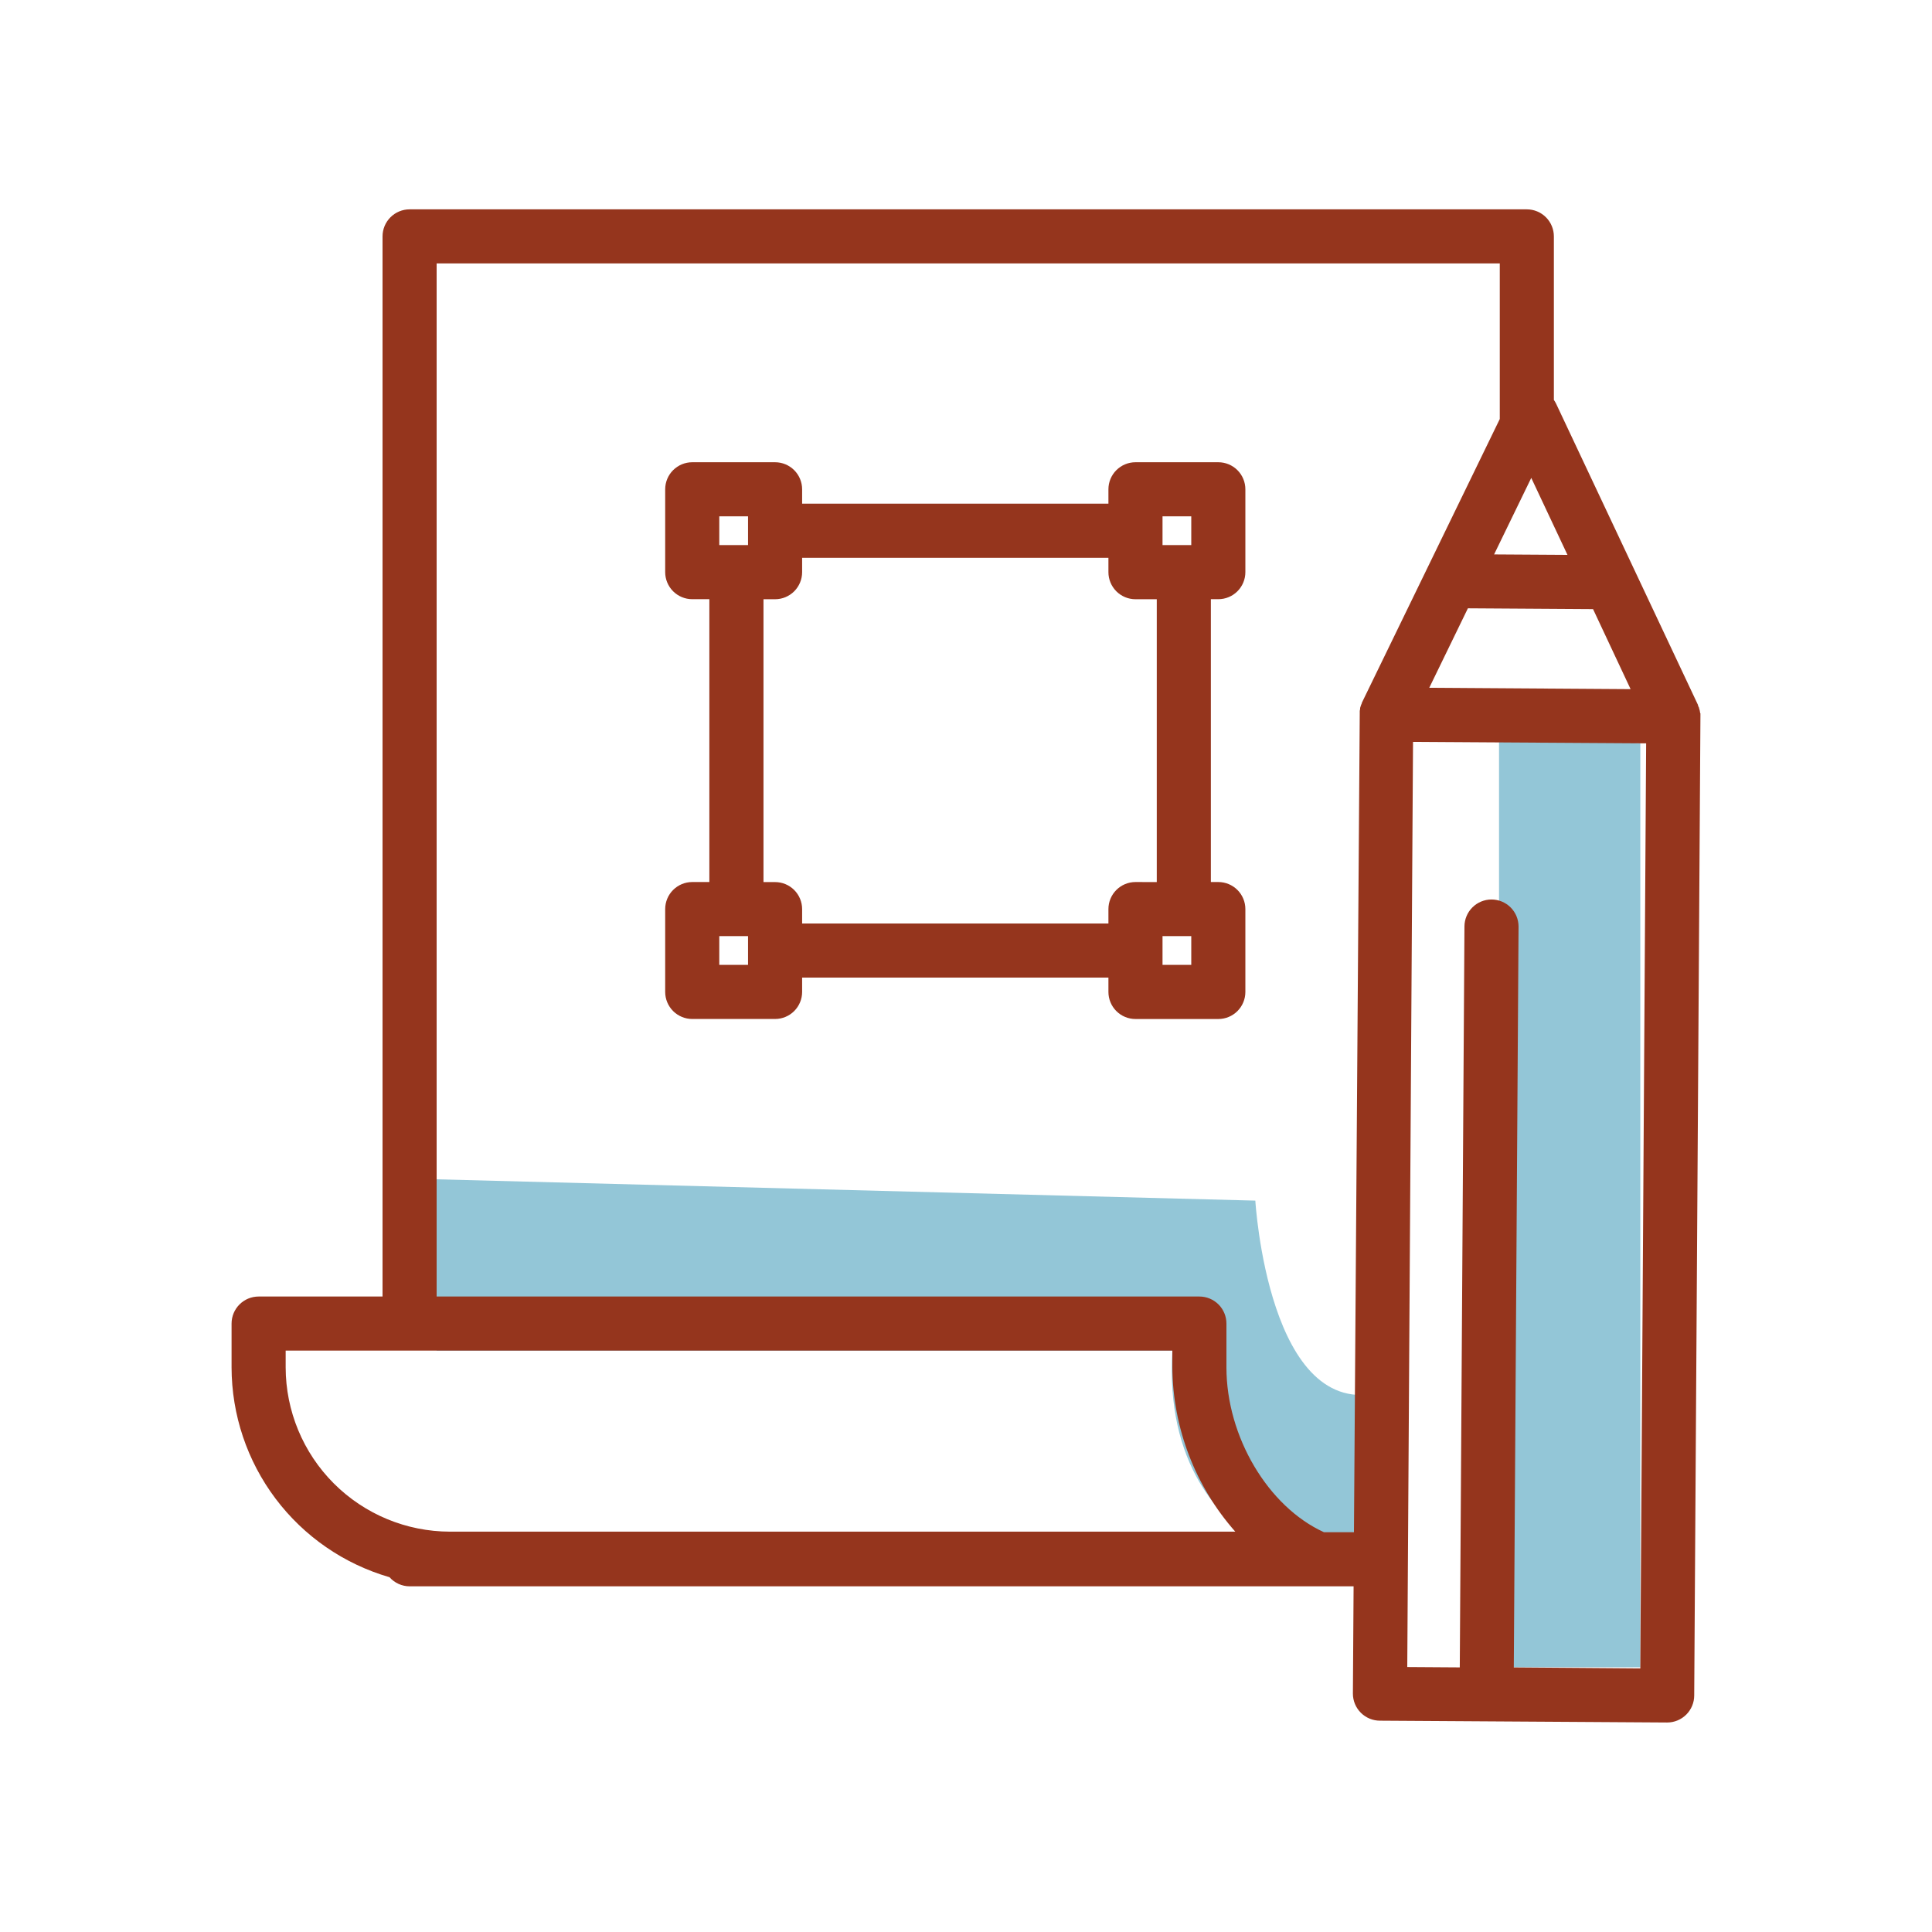
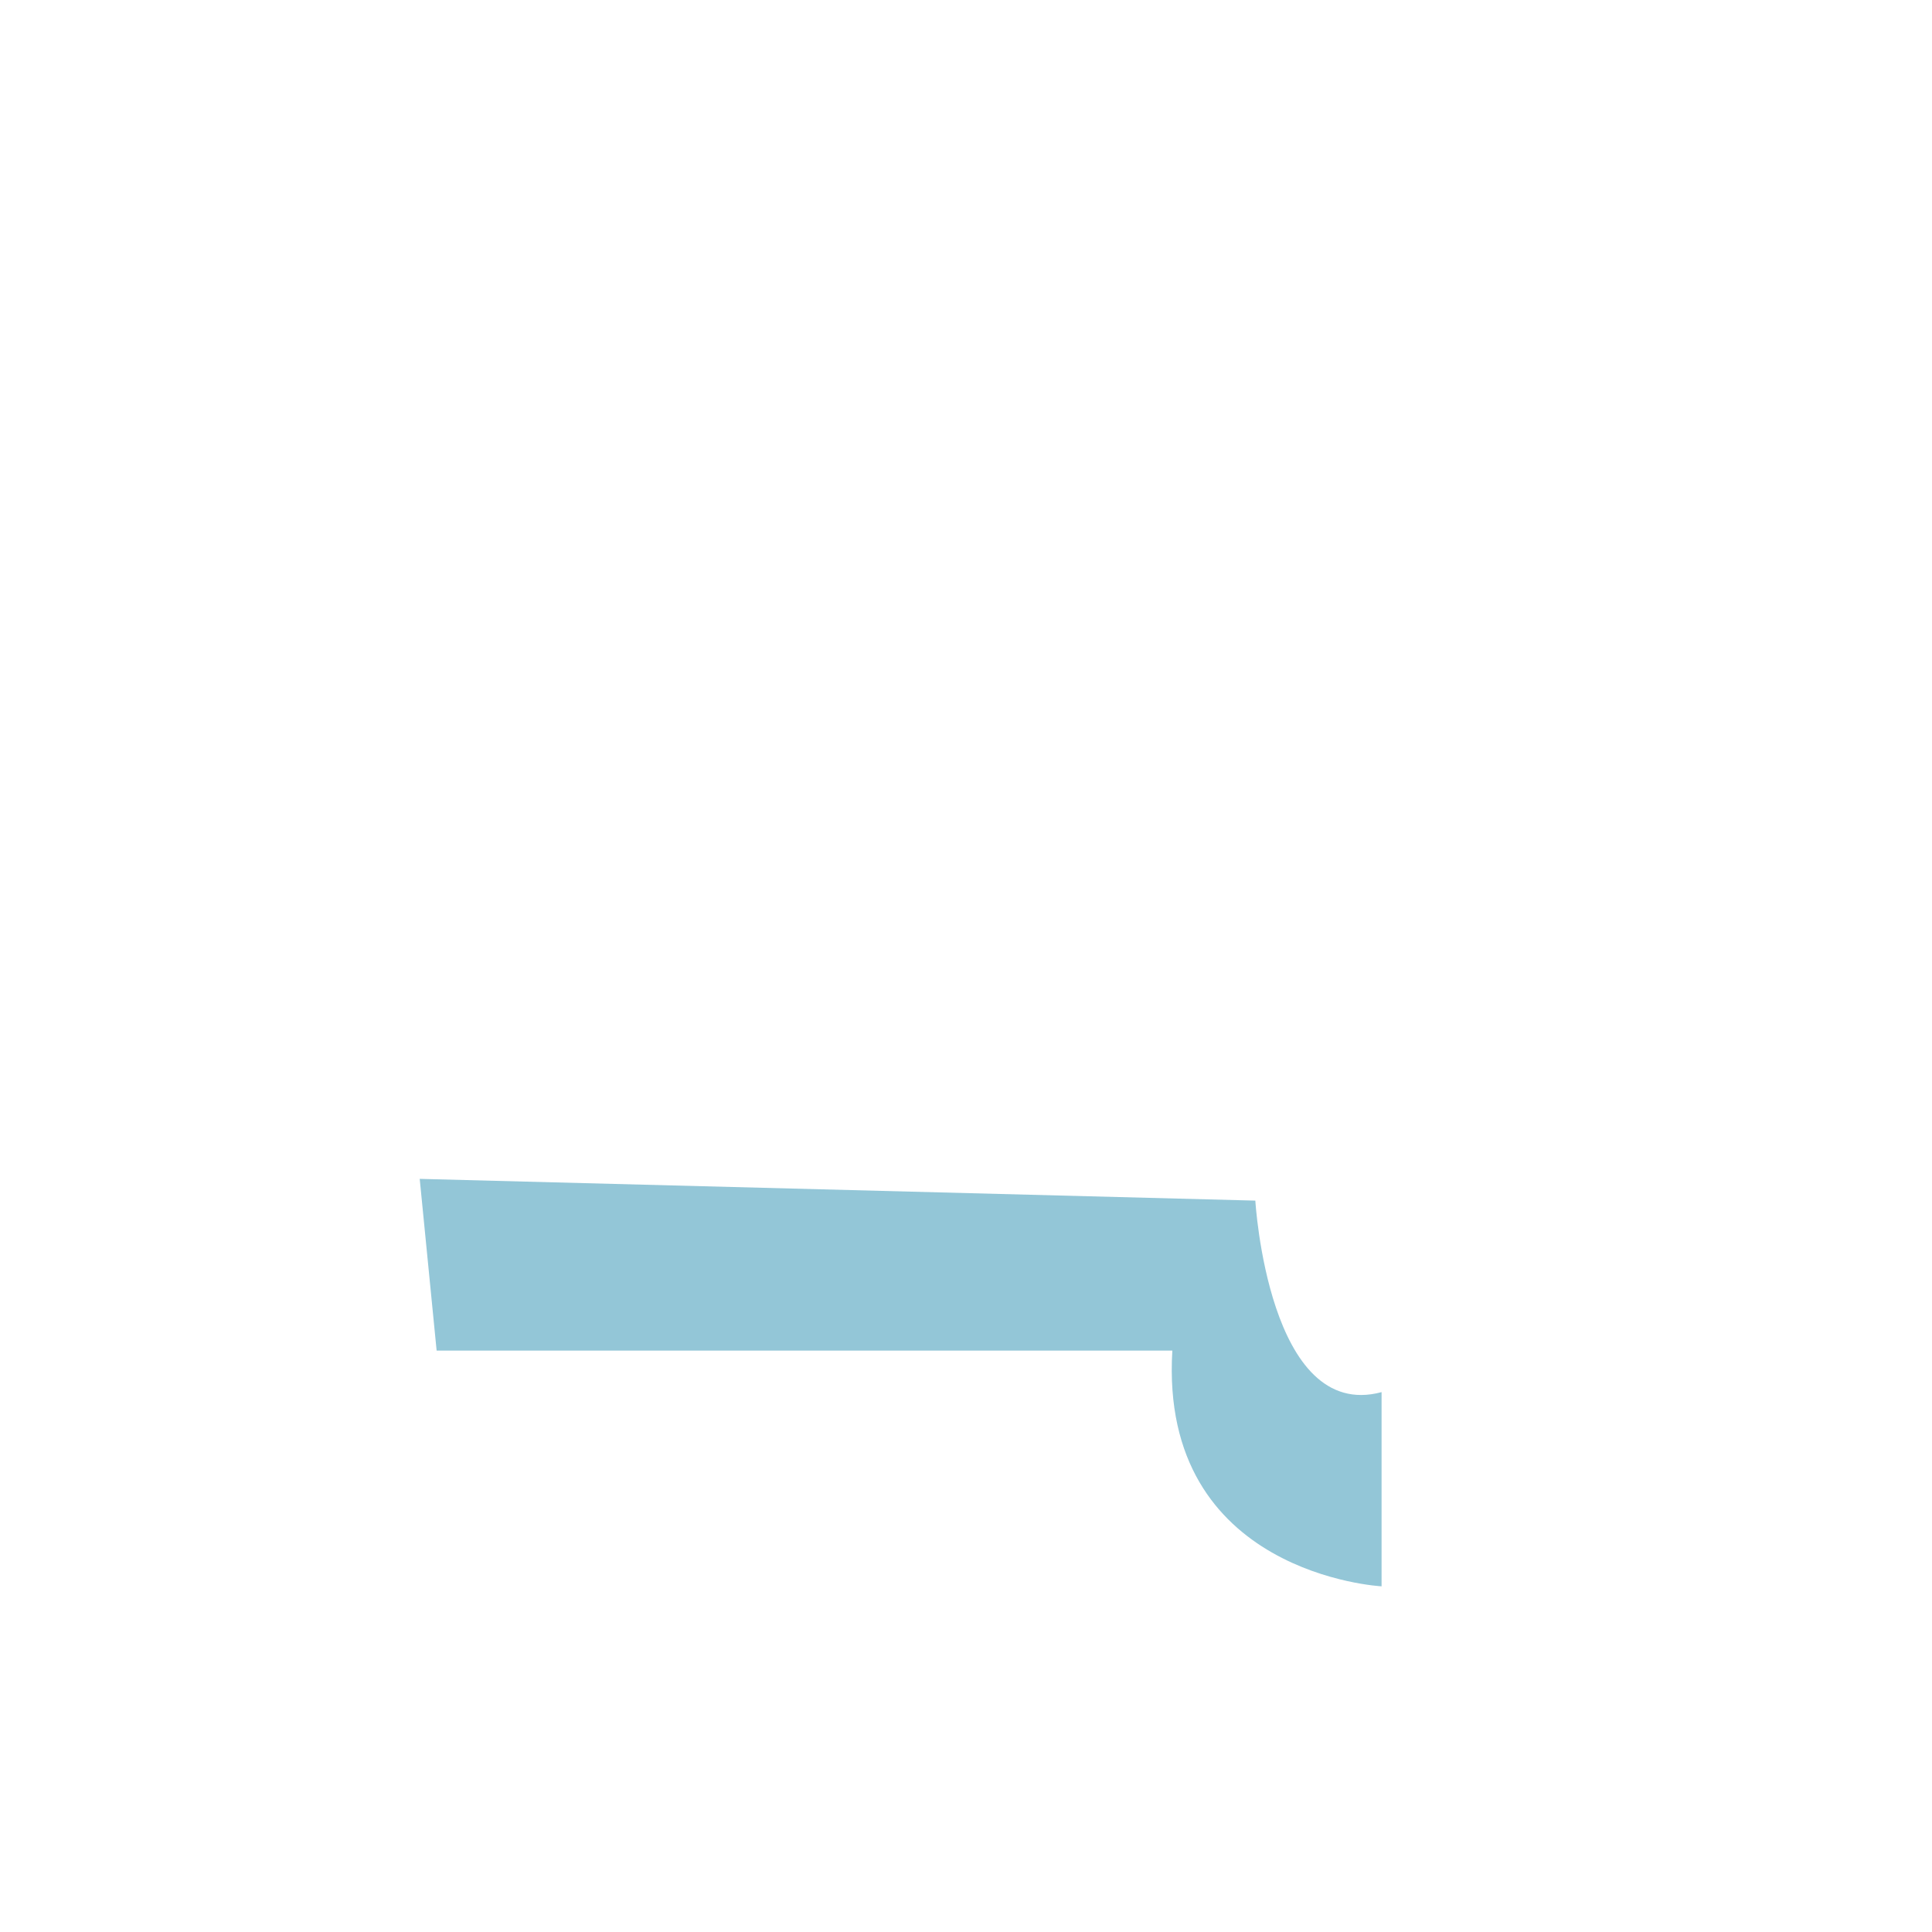
<svg xmlns="http://www.w3.org/2000/svg" width="178" height="178" viewBox="0 0 178 178" fill="none">
  <path d="M115.657 110.616C115.657 110.616 116.861 131.065 127.288 128.26V146.152C127.288 146.152 106.775 145.084 108.01 124.436H40.228L38.669 108.612L115.657 110.616Z" fill="#93C6D7" />
-   <path d="M138.11 66.914V153.607H151.126V68.487L138.11 66.914Z" fill="#93C6D7" />
-   <path d="M112.247 42.588H104.614C103.953 42.588 103.319 42.851 102.852 43.318C102.385 43.785 102.122 44.419 102.122 45.08V46.405H73.902V45.08C73.902 44.419 73.639 43.785 73.172 43.318C72.705 42.851 72.071 42.588 71.41 42.588H63.777C63.117 42.588 62.483 42.851 62.015 43.318C61.548 43.785 61.285 44.419 61.285 45.08V52.713C61.285 53.374 61.548 54.008 62.015 54.475C62.483 54.942 63.117 55.205 63.777 55.205H65.355V81.264H63.777C63.117 81.264 62.483 81.527 62.015 81.994C61.548 82.461 61.285 83.095 61.285 83.756V91.389C61.285 92.05 61.548 92.683 62.015 93.151C62.483 93.618 63.117 93.881 63.777 93.881H71.41C72.071 93.881 72.705 93.618 73.172 93.151C73.639 92.683 73.902 92.05 73.902 91.389V90.068H102.122V91.392C102.122 92.053 102.385 92.687 102.852 93.154C103.319 93.622 103.953 93.884 104.614 93.884H112.247C112.908 93.884 113.542 93.622 114.009 93.154C114.476 92.687 114.739 92.053 114.739 91.392V83.756C114.739 83.095 114.476 82.461 114.009 81.994C113.542 81.527 112.908 81.264 112.247 81.264H111.56V55.205H112.247C112.908 55.205 113.542 54.942 114.009 54.475C114.476 54.008 114.739 53.374 114.739 52.713V45.08C114.739 44.419 114.476 43.785 114.009 43.318C113.542 42.851 112.908 42.588 112.247 42.588ZM107.106 86.248H109.755V88.897H107.106V86.248ZM104.614 81.264C103.953 81.264 103.319 81.527 102.852 81.994C102.385 82.461 102.122 83.095 102.122 83.756V85.084H73.902V83.76C73.902 83.099 73.639 82.465 73.172 81.998C72.705 81.53 72.071 81.268 71.41 81.268H70.342V55.209H71.41C72.071 55.209 72.705 54.946 73.172 54.479C73.639 54.011 73.902 53.377 73.902 52.717V51.392H102.122V52.717C102.122 53.377 102.385 54.011 102.852 54.479C103.319 54.946 103.953 55.209 104.614 55.209H106.576V81.268L104.614 81.264ZM66.269 88.897V86.248H68.918V88.897H66.269ZM68.918 50.221H66.269V47.572H68.918V50.221ZM109.755 47.572V50.221H107.106V47.572H109.755Z" fill="#95351D" />
-   <path d="M156.64 65.693C156.633 65.626 156.622 65.559 156.608 65.493C156.604 65.469 156.598 65.445 156.59 65.422C156.576 65.358 156.558 65.295 156.537 65.233C156.537 65.209 156.537 65.184 156.512 65.159C156.487 65.134 156.466 65.045 156.441 64.988C156.442 64.975 156.442 64.962 156.441 64.949L143.372 37.202C143.313 37.077 143.242 36.958 143.162 36.846V21.78C143.162 21.119 142.899 20.485 142.432 20.018C141.965 19.551 141.331 19.288 140.67 19.288H37.736C37.075 19.288 36.441 19.551 35.974 20.018C35.507 20.485 35.244 21.119 35.244 21.78V119.452H23.827C23.166 119.452 22.532 119.715 22.065 120.182C21.598 120.649 21.335 121.283 21.335 121.944V125.981C21.342 130.344 22.764 134.587 25.387 138.072C28.011 141.558 31.694 144.099 35.885 145.312C36.118 145.576 36.405 145.787 36.726 145.932C37.047 146.077 37.395 146.152 37.747 146.152H124.71L124.646 156.038C124.646 156.699 124.909 157.333 125.376 157.8C125.844 158.268 126.477 158.53 127.138 158.53L153.6 158.698C154.261 158.698 154.895 158.435 155.362 157.968C155.829 157.5 156.092 156.867 156.092 156.206L156.665 65.999C156.665 65.906 156.665 65.817 156.665 65.728L156.64 65.693ZM139.47 153.625L139.908 85.365C139.908 84.704 139.645 84.07 139.178 83.603C138.711 83.136 138.077 82.873 137.416 82.873C136.758 82.873 136.127 83.133 135.66 83.597C135.193 84.06 134.929 84.69 134.924 85.347L134.493 153.621L129.655 153.589L130.186 68.352L151.663 68.487L151.126 153.714L139.47 153.625ZM26.319 124.433H108.01V125.978C108.055 131.558 110.115 136.933 113.81 141.115H41.46C37.446 141.111 33.598 139.515 30.759 136.677C27.921 133.839 26.324 129.992 26.319 125.978V124.433ZM121.976 141.165C116.832 138.819 112.994 132.368 112.994 125.978V121.944C112.994 121.283 112.732 120.649 112.265 120.182C111.797 119.715 111.163 119.452 110.502 119.452H40.228V24.272H138.178V38.605L125.469 64.753C125.467 64.766 125.467 64.779 125.469 64.792C125.441 64.848 125.416 64.905 125.394 64.963C125.394 64.988 125.376 65.013 125.369 65.038C125.362 65.063 125.33 65.162 125.312 65.223C125.314 65.246 125.314 65.27 125.312 65.294C125.312 65.362 125.287 65.429 125.276 65.497V65.557C125.271 65.647 125.271 65.738 125.276 65.828L124.742 141.168L121.976 141.165ZM131.681 63.368L135.241 56.045L146.772 56.12L150.232 63.493L131.681 63.368ZM137.655 51.079L141.079 44.03L144.415 51.122L137.655 51.079Z" fill="#95351D" />
</svg>